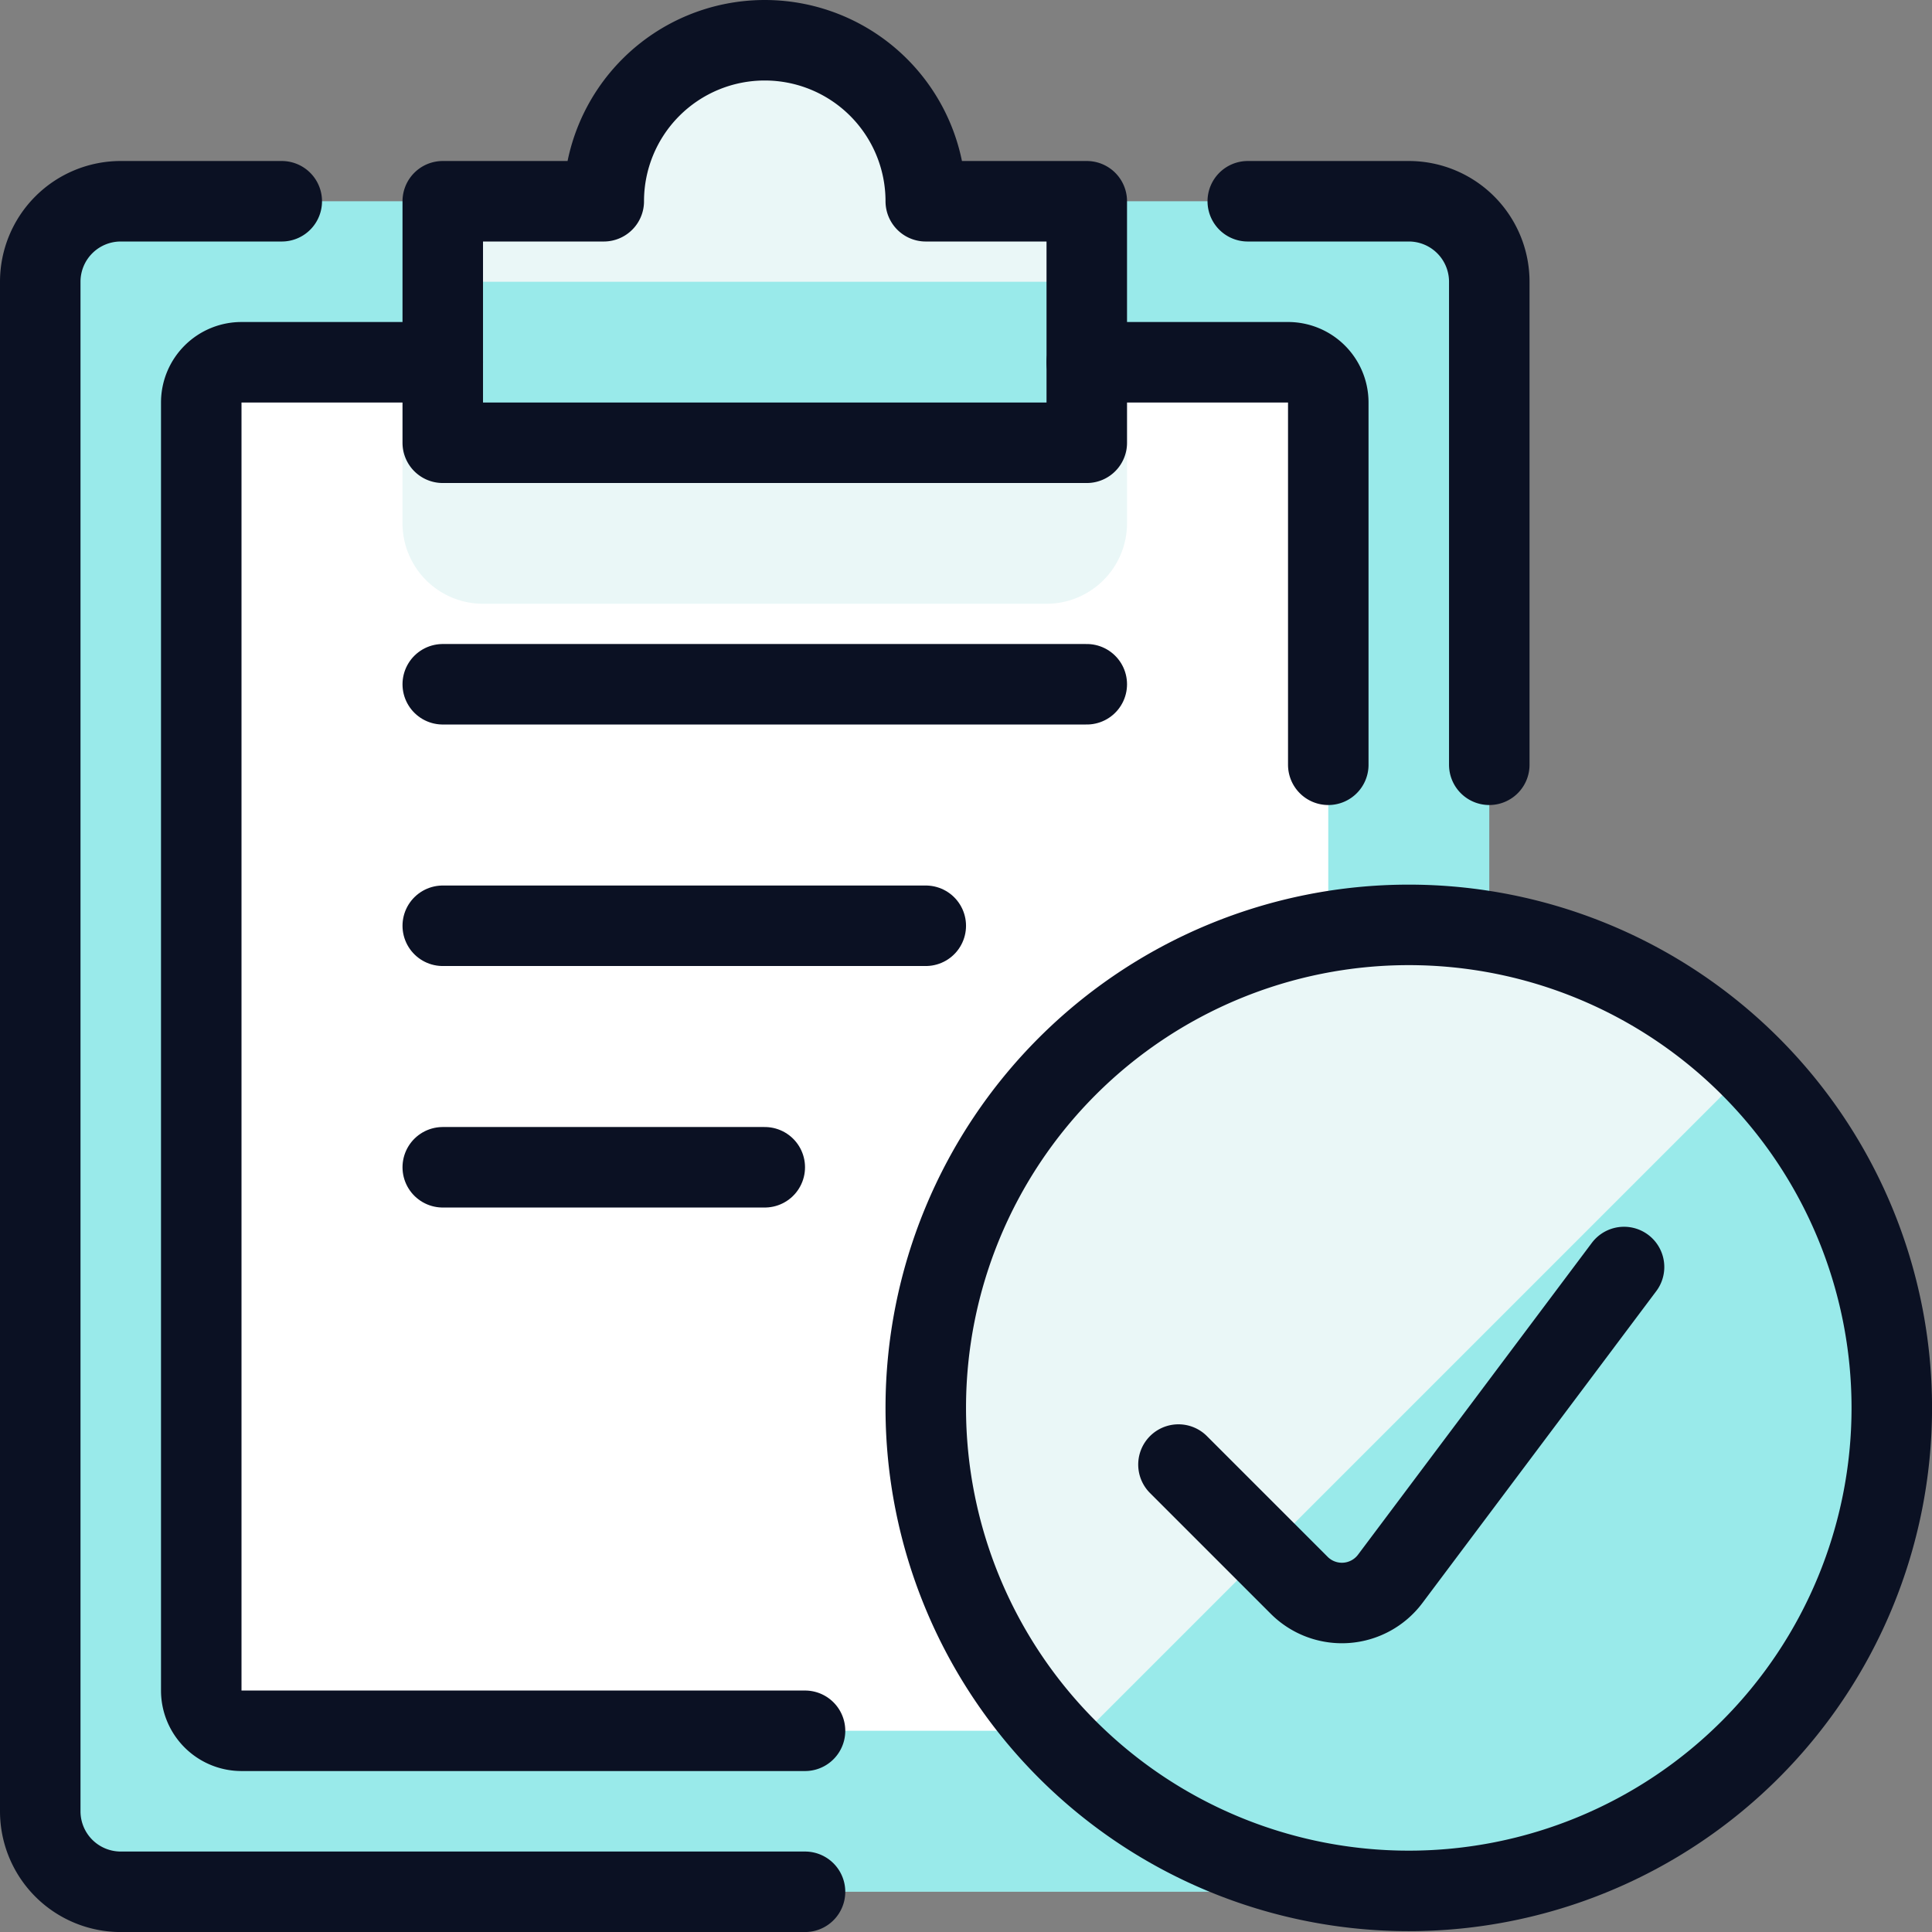
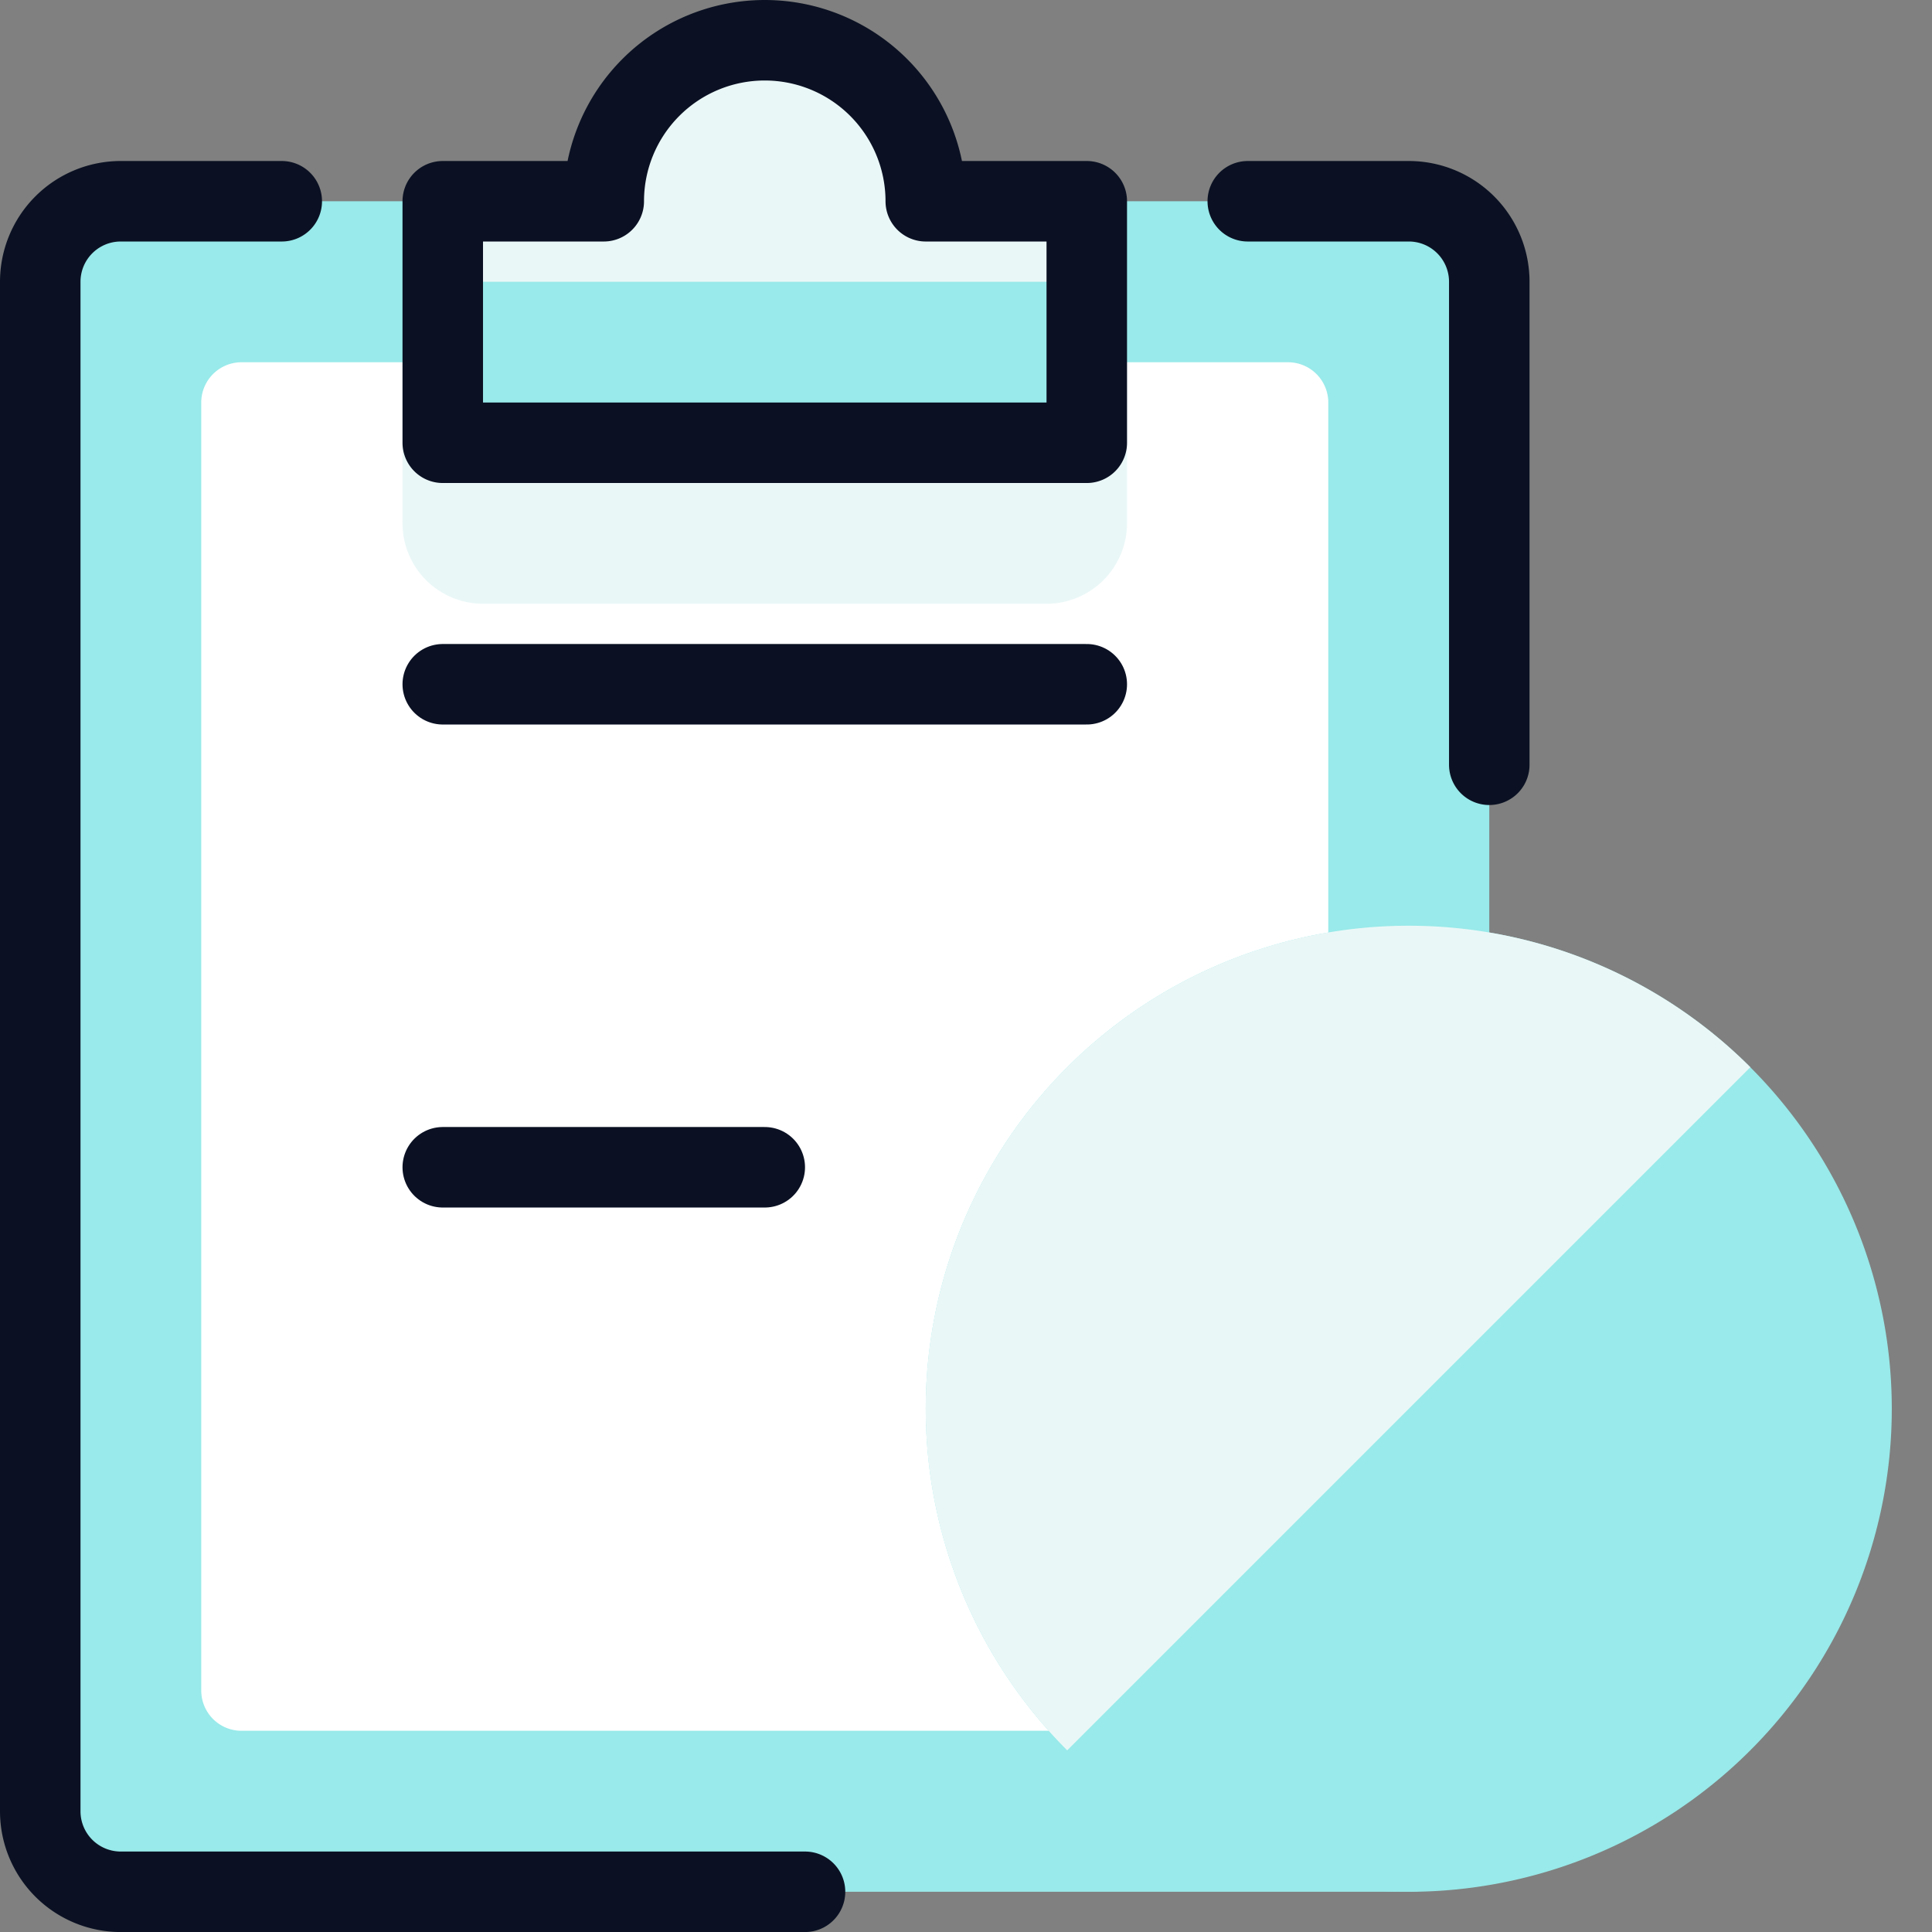
<svg xmlns="http://www.w3.org/2000/svg" viewBox="0 0 400 400">
  <rect x="0" y="0" width="400" height="400" fill="#808080" stroke="none" />
  <g transform="matrix(16.667,0,0,16.667,0,0)">
    <defs>
      <style>.a{fill:#99EAEA;}.b{fill:#ffffff;}.c{fill:#EAF7F7;}.d{fill:#99EAEA;}.e{fill:#99EAEA;}.f{fill:#EAF7F7;}.g{fill:none;stroke:#0B1123;stroke-linecap:round;stroke-linejoin:round;}</style>
    </defs>
    <path class="a" d="M17.5,2.5a1,1,0,0,1,1,1v19a1,1,0,0,1-1,1H1.5a1,1,0,0,1-1-1V3.5a1,1,0,0,1,1-1Z" />
    <path class="b" d="M16,4.5a.5.5,0,0,1,.5.5V21a.5.5,0,0,1-.5.5H3a.5.5,0,0,1-.5-.5V5A.5.5,0,0,1,3,4.5Z" />
    <path class="c" d="M14,6.5a1,1,0,0,1-1,1H6a1,1,0,0,1-1-1v-2h9Z" />
    <path class="d" d="M11.5,2.5a2,2,0,0,0-4,0h-2v3h8v-3Z" />
    <path class="c" d="M11.5,2.5a2,2,0,0,0-4,0h-2v1h8v-1Z" />
    <path class="e" d="M17.5,23.5a6,6,0,1,0-6-6A6,6,0,0,0,17.5,23.5Z" />
    <path class="f" d="M21.743,13.257a6,6,0,0,0-8.486,8.486Z" />
    <path class="g" d="M10,23.5H1.5a1,1,0,0,1-1-1V3.5a1,1,0,0,1,1-1h2" />
    <path class="g" d="M15.5,2.5h2a1,1,0,0,1,1,1v6" />
    <path class="g" d="M11.5,2.5a2,2,0,0,0-4,0h-2v3h8v-3Z" />
-     <path class="g" d="M16.5,9.5V5a.5.5,0,0,0-.5-.5H13.5" />
-     <path class="g" d="M5.5,4.5H3a.5.5,0,0,0-.5.5V21a.5.5,0,0,0,.5.5h7" />
    <path class="g" d="M5.5,8.5h8" />
-     <path class="g" d="M5.5,11.5h6" />
    <path class="g" d="M5.5,14.5h4" />
-     <path class="g" d="M17.5,23.489a6,6,0,1,0-6-6A6,6,0,0,0,17.5,23.489Z" />
-     <path class="g" d="M20.174,15.739l-2.905,3.874a.75.75,0,0,1-1.13.08l-1.5-1.5" />
  </g>
</svg>